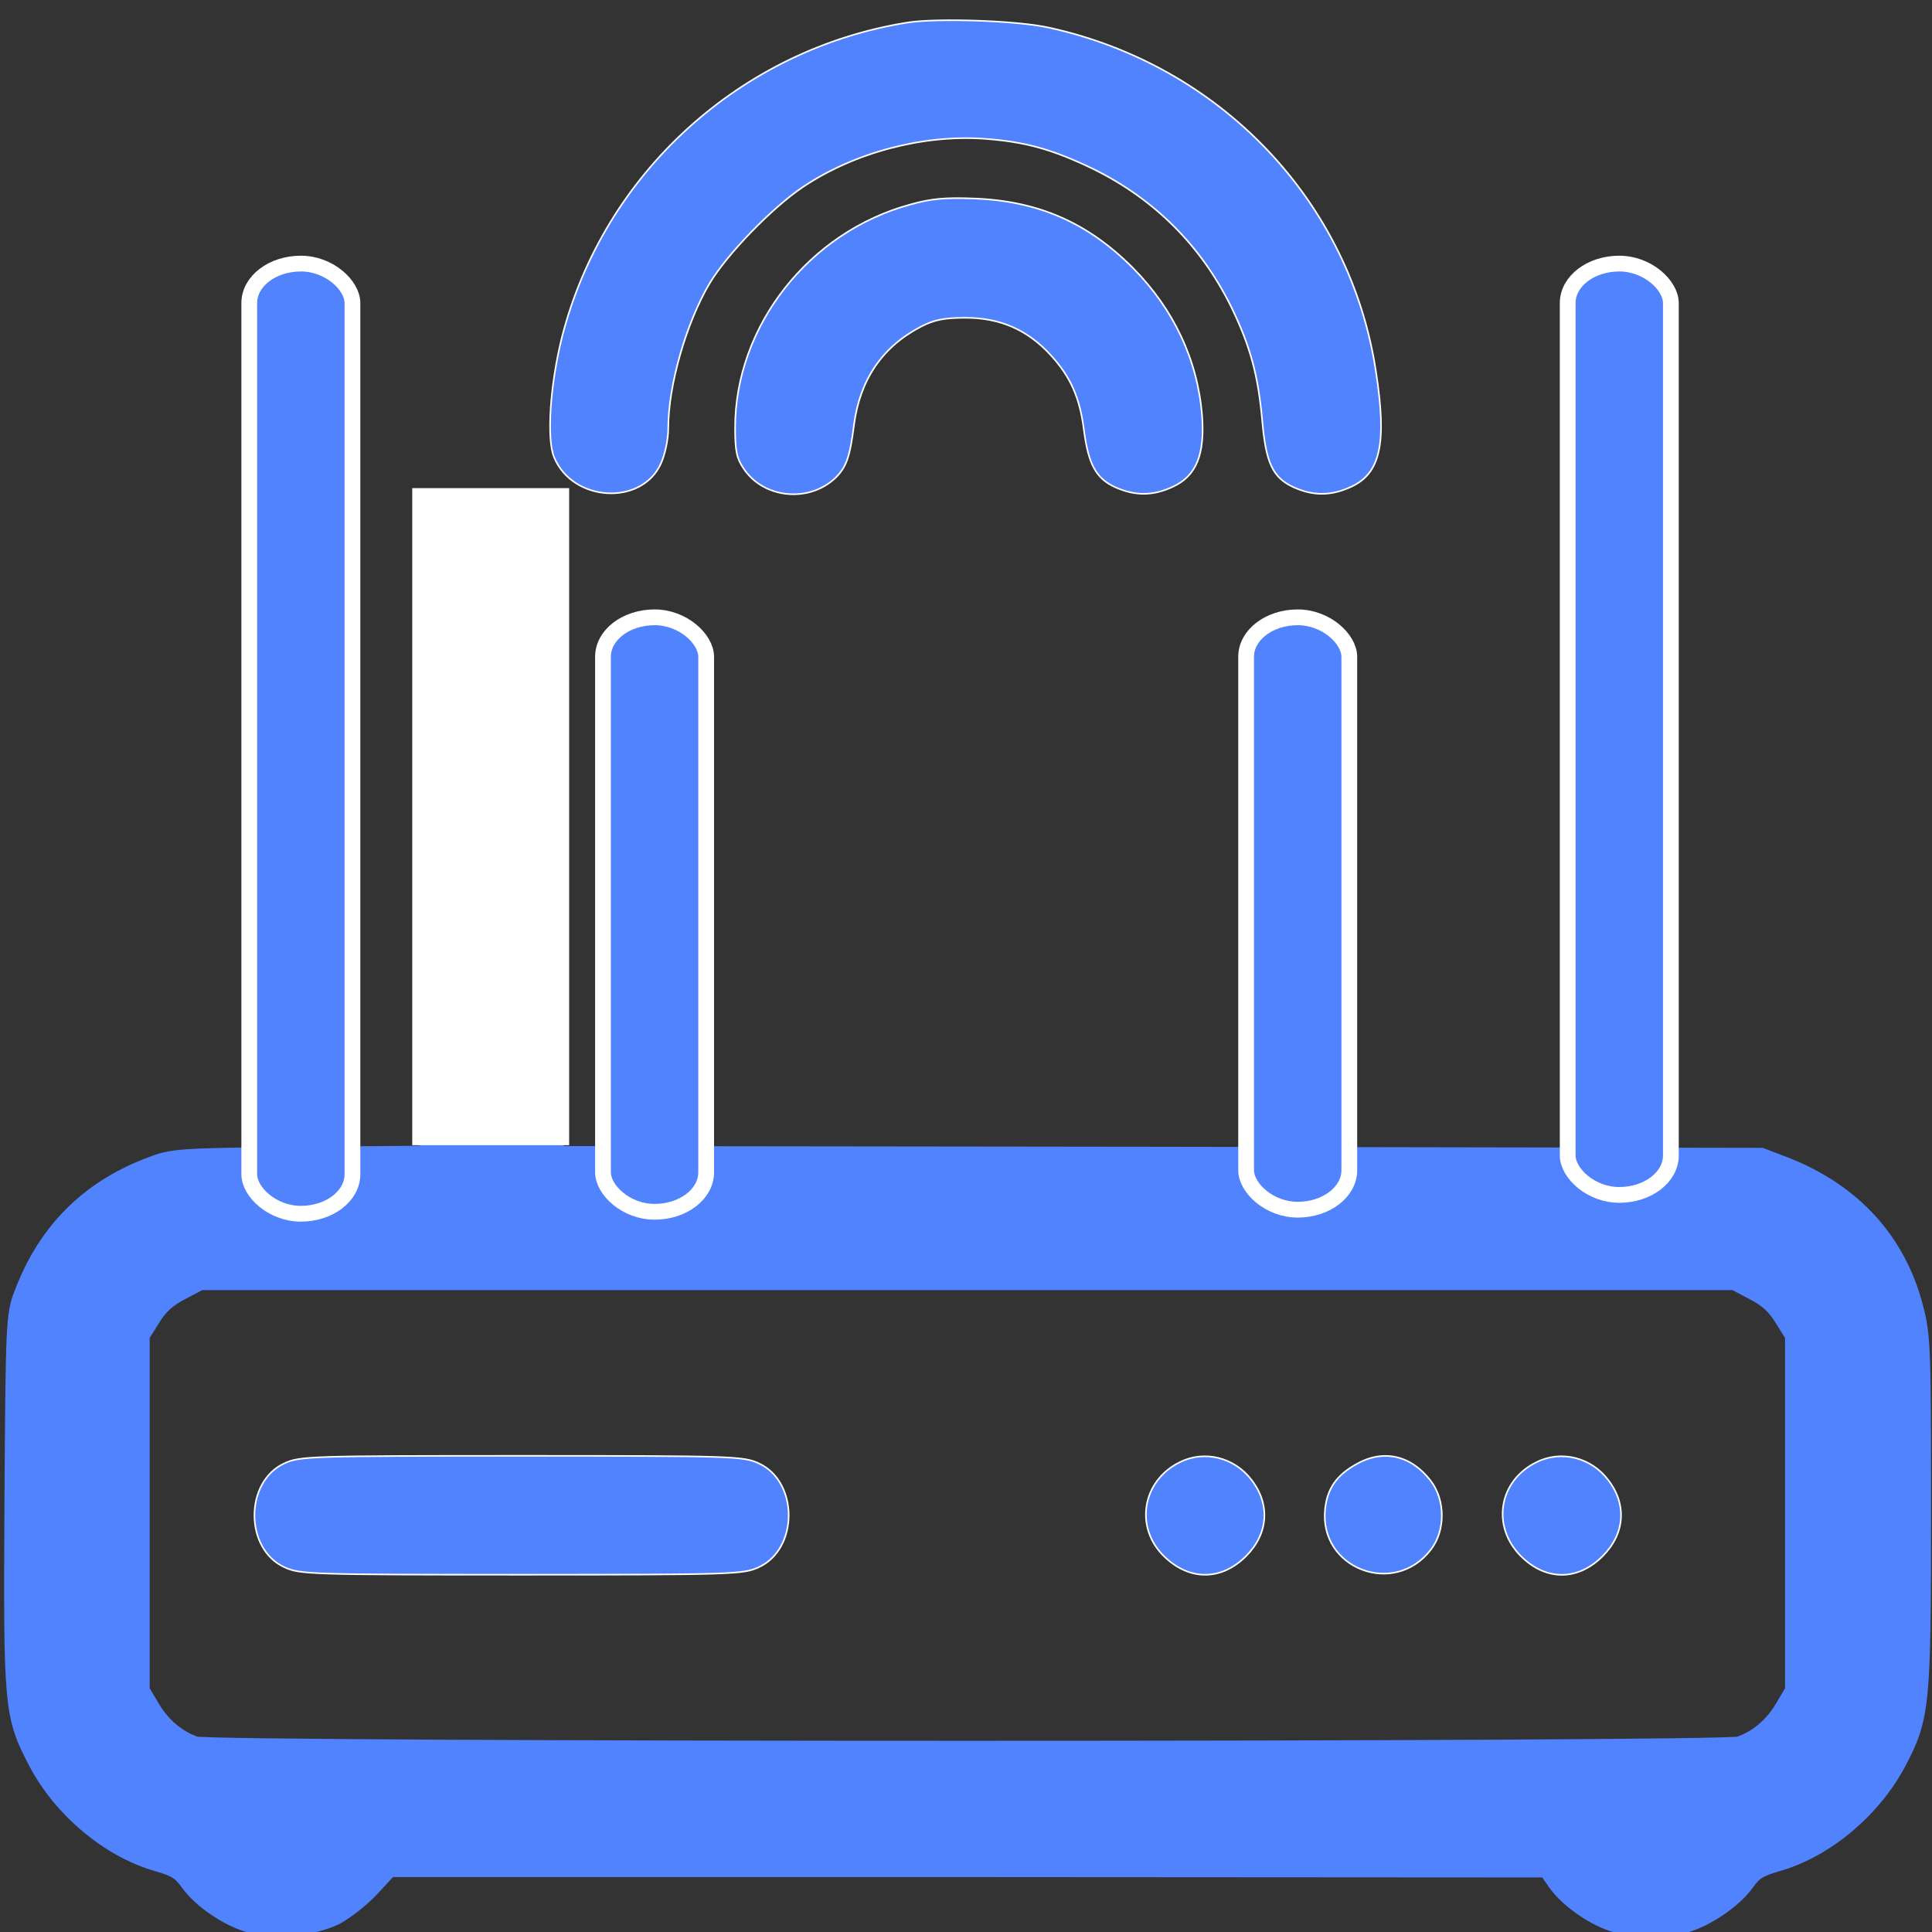
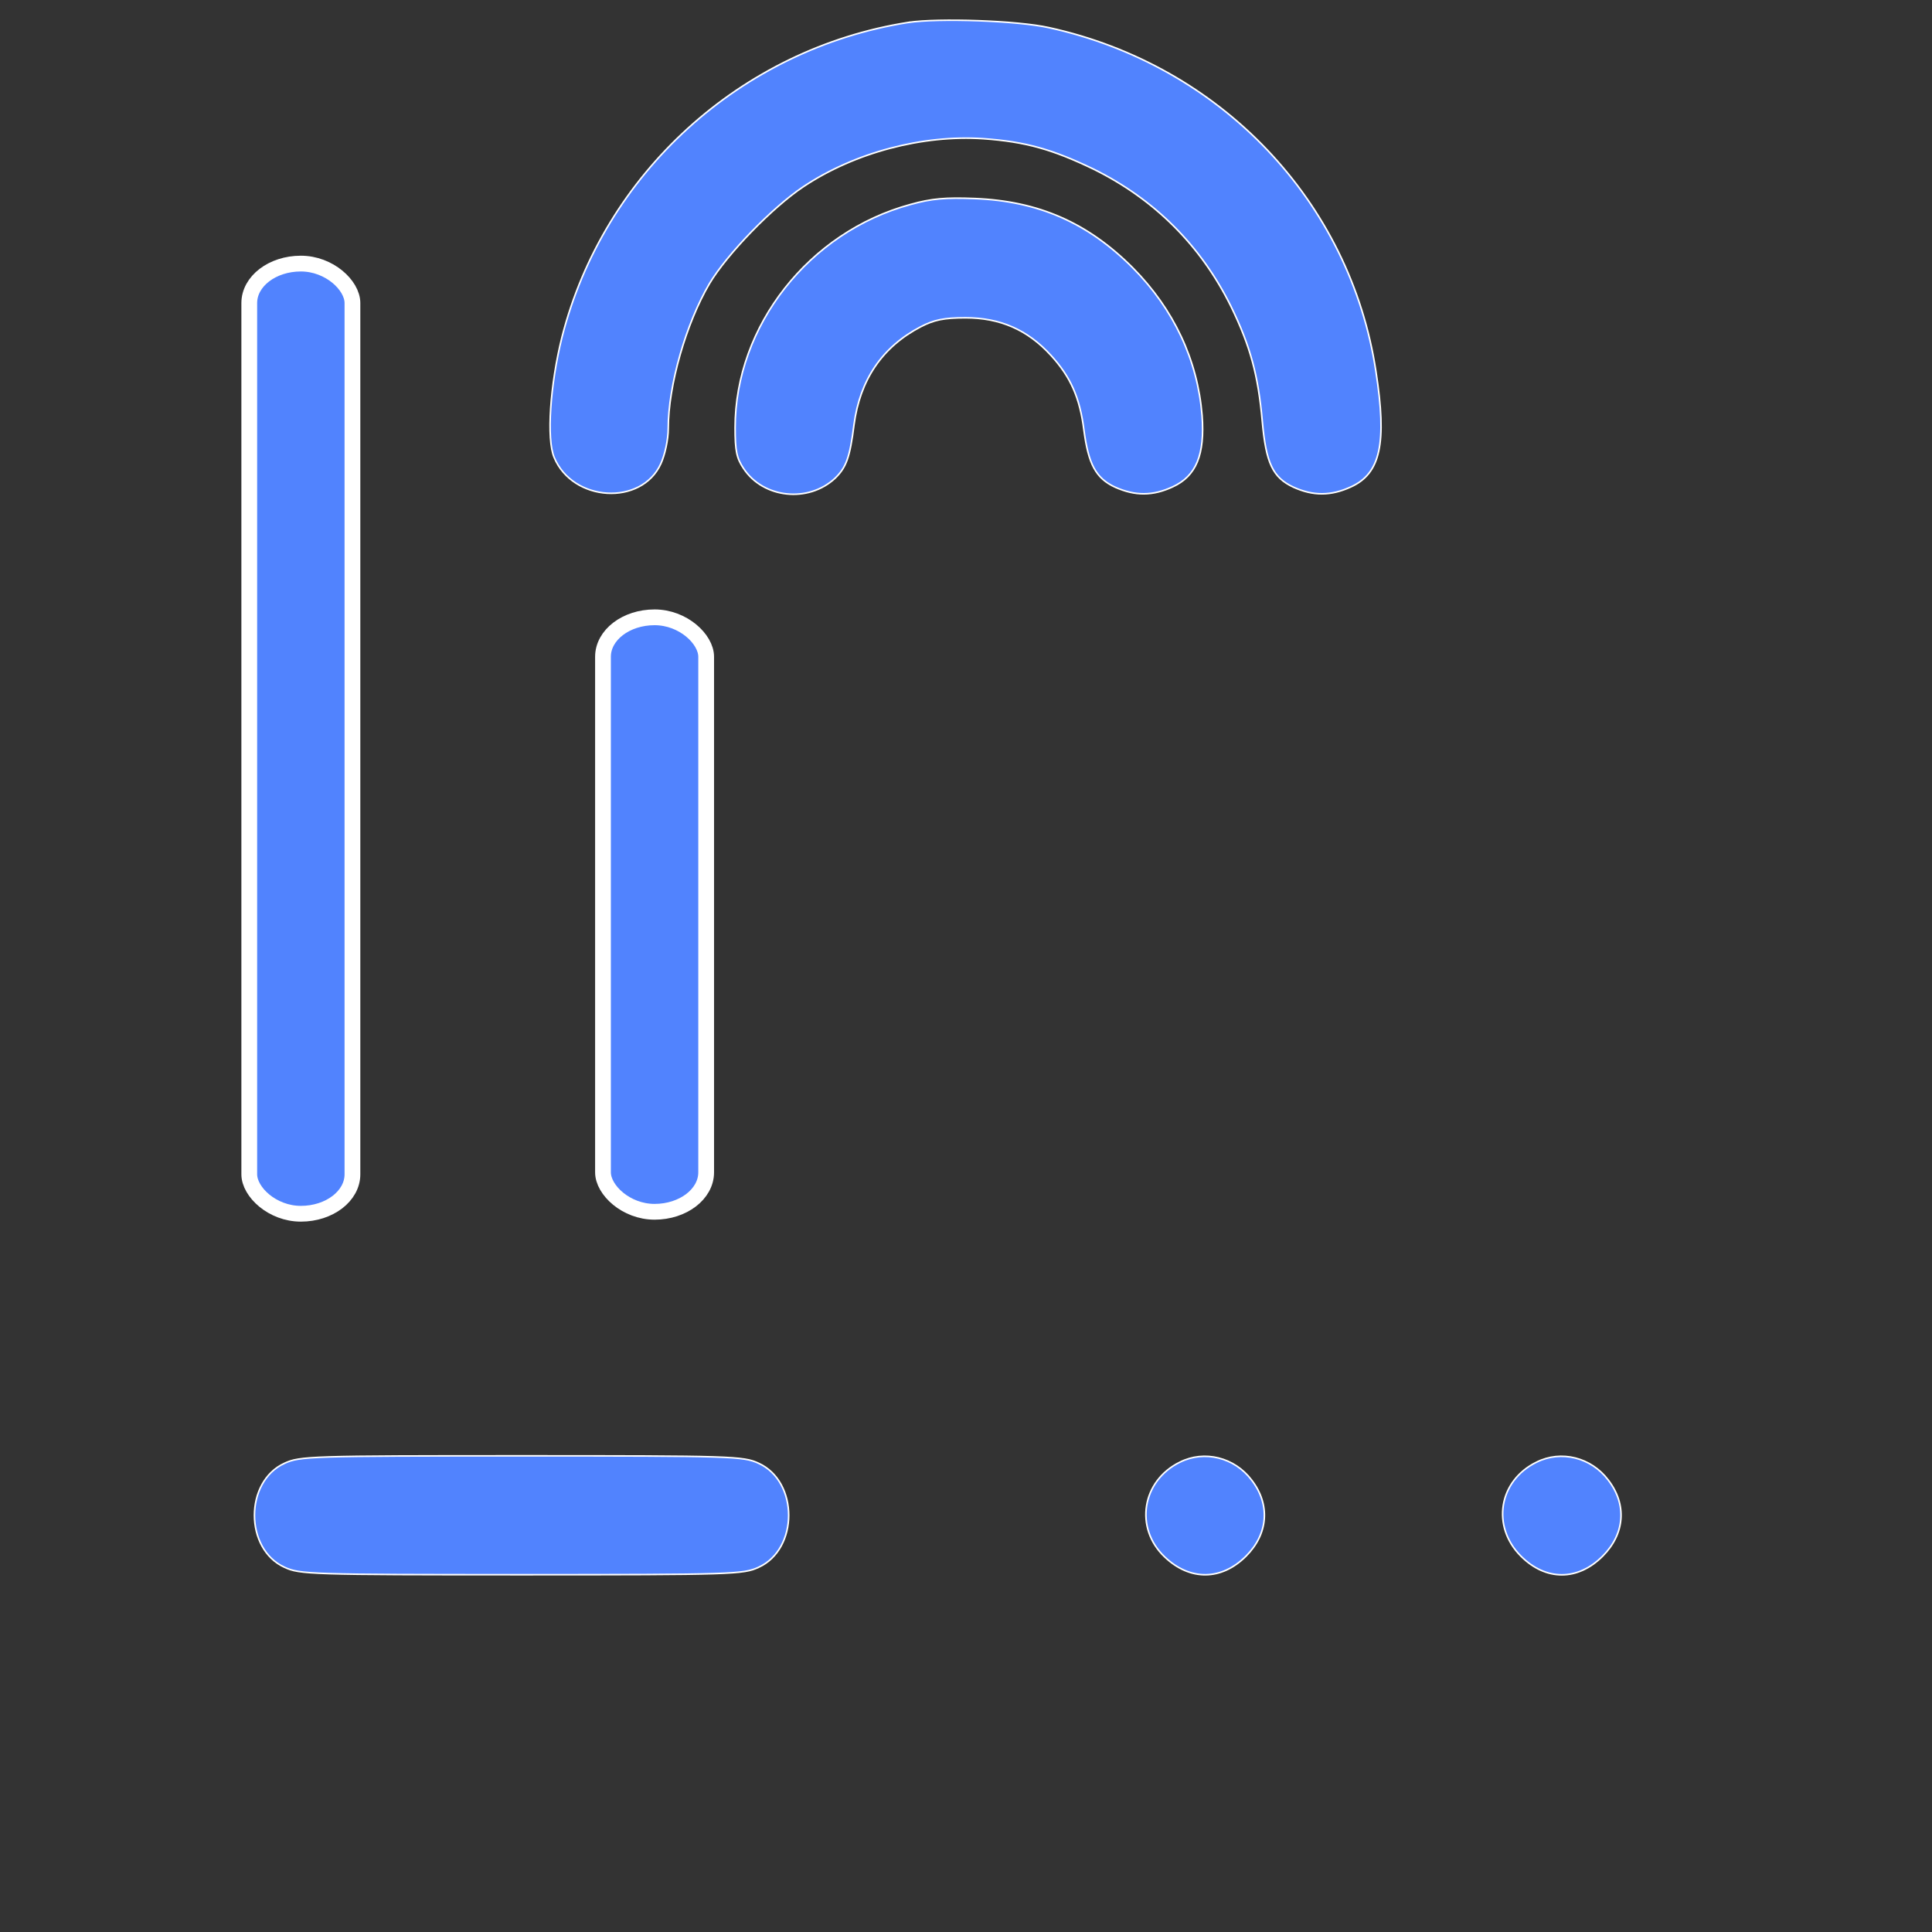
<svg xmlns="http://www.w3.org/2000/svg" xmlns:ns1="http://sodipodi.sourceforge.net/DTD/sodipodi-0.dtd" xmlns:ns2="http://www.inkscape.org/namespaces/inkscape" id="Layer_1" data-name="Layer 1" viewBox="0 0 122.88 122.88" version="1.1" ns1:docname="moden.svg" ns2:version="0.92.4 (5da689c313, 2019-01-14)">
  <rect x="0" y="0" width="122.88" height="122.88" fill="#333333" stroke="none" />
  <defs id="defs9" />
  <ns1:namedview pagecolor="#ffffff" bordercolor="#666666" borderopacity="1" objecttolerance="10" gridtolerance="10" guidetolerance="10" ns2:pageopacity="0" ns2:pageshadow="2" ns2:window-width="1920" ns2:window-height="1001" id="namedview7" showgrid="false" ns2:zoom="3.8411459" ns2:cx="94.501843" ns2:cy="48.395948" ns2:window-x="-9" ns2:window-y="-9" ns2:window-maximized="1" ns2:current-layer="g913" />
  <title id="title2">contact</title>
  <g transform="matrix(0.121,0,0,0.121,-0.149,2.97)" id="g20" style="stroke-width:8.286">
    <g transform="matrix(0.1,0,0,-0.1,0,511)" id="g18" style="stroke-width:8.286">
      <g id="g913" style="stroke:#ffffff;stroke-opacity:1">
        <g id="g928" transform="matrix(1.02,0,0,1.02,-1.643,131.773)" style="stroke-width:8.125">
          <g style="fill:#5183fe;fill-opacity:1;stroke:#ffffff;stroke-width:7.966;stroke-opacity:1" id="g898" transform="translate(7779.009,-488.095)">
            <path style="fill:#5183fe;fill-opacity:1;stroke:#ffffff;stroke-width:8.125;stroke-opacity:1" id="path4" d="m -3084.936,5493.76 c -863.4,-135.9 -1569.9,-779.2 -1784.3,-1621.6 -61.2,-245 -80.4,-526.5 -40.2,-620.3 95.7,-229.7 449.9,-250.8 549.5,-32.5 21.1,45.9 38.3,124.4 38.3,181.9 0,222.1 91.9,541.8 212.5,746.6 90,151.2 323.6,392.5 484.4,499.7 264.2,176.1 614.6,268 926.6,247 218.3,-15.3 358,-55.5 568.6,-157 314,-155.1 553.3,-394.4 708.4,-708.4 99.6,-204.9 139.8,-354.2 160.8,-591.6 19.1,-214.4 53.6,-289.1 160.8,-338.9 101.5,-45.9 193.4,-45.9 296.7,1.9 151.3,68.9 185.7,224 128.3,593.5 -132.1,876.8 -800.2,1579.4 -1684.7,1772.8 -162.9,36.5 -570.6,49.9 -725.7,26.9 z" ns2:connector-curvature="0" />
            <path style="fill:#5183fe;fill-opacity:1;stroke:#ffffff;stroke-width:8.125;stroke-opacity:1" id="path6" d="m -3073.436,4555.66 c -522.7,-141.7 -903.6,-626 -903.6,-1150.6 0,-118.7 7.6,-157 44,-210.6 101.5,-153.2 333.1,-178 471,-49.8 57.4,55.5 76.6,107.2 97.7,275.7 30.6,231.6 145.5,402 344.6,505.4 67,34.5 116.8,45.9 229.7,45.9 178,0 319.7,-61.3 440.3,-193.4 101.5,-111 149.3,-218.3 170.4,-386.7 23,-174.2 61.3,-247 160.8,-292.9 103.4,-45.9 193.4,-45.9 296.7,1.9 120.6,55.5 166.6,164.6 151.3,367.6 -23,285.3 -145.5,547.5 -358,762 -231.7,231.7 -484.4,342.7 -813.7,356.1 -149.4,5.8 -222.1,0.1 -331.2,-30.6 z" ns2:connector-curvature="0" />
          </g>
-           <path ns2:connector-curvature="0" d="m 2399.1,2481.671 c -63.2,-28.7 -90,-55.5 -118.7,-118.7 -36.4,-78.5 -38.3,-137.8 -38.3,-1646.5 v -1564.1 l -664.3,-5.7 c -658.6,-7.7 -668.2,-7.7 -790.7,-55.5 -308.2,-118.7 -518.8,-331.2 -637.5,-645.2 -40.2,-105.3 -42.1,-141.7 -47.9,-1058.7 -5.7,-1064.5 -3.8,-1100.9 122.5,-1340.2 124.5,-235.5 363.8,-436.5 605,-505.4 99.5,-28.7 130.2,-47.9 174.2,-109.1 61.3,-86.2 199.1,-180 310.1,-208.7 118.7,-32.5 310.2,-13.4 419.3,40.2 49.8,26.8 134,91.9 183.8,147.4 l 93.8,101.5 h 2992.3 l 2992.3,-1.9 53.6,-76.6 c 57.4,-84.2 195.3,-180 300.6,-208.7 86.2,-24.9 258.5,-24.9 344.6,0 103.4,28.7 243.1,124.4 300.6,206.8 44,61.3 74.7,80.4 174.2,109.1 241.2,68.9 480.5,269.9 606.9,509.2 118.7,226 124.5,285.3 124.5,1282.7 0,827.1 -1.9,901.7 -38.3,1039.6 -86.2,338.9 -312.1,585.8 -650.9,719.9 l -124.4,47.9 -3114.9,5.6 -3116.8,3.8 v 1566 c 0,1508.6 -1.9,1568 -38.3,1646.5 -42.1,91.9 -151.3,157 -268,157 -36.4,0.1 -103.4,-17.2 -149.3,-38.2 z m 6660.4,-3997.5 c 74.7,-38.3 118.7,-78.5 160.8,-147.4 l 57.4,-91.9 v -920.9 -920.8 l -53.6,-90 c -57.4,-99.6 -141.7,-170.4 -241.2,-204.9 -93.8,-30.6 -7874.2,-30.6 -7968.1,0 -99.5,34.5 -183.8,105.3 -241.2,204.9 l -53.6,90 v 920.8 920.9 l 57.4,91.9 c 42.1,68.9 86.2,109.1 160.8,147.4 l 101.5,53.6 h 3959.1 3959.1 z" id="path8" style="fill:#5183fe;fill-opacity:1;stroke:#5183fe;stroke-width:129.992;stroke-miterlimit:4;stroke-dasharray:none;stroke-opacity:1" />
          <path ns2:connector-curvature="0" d="m 1480.1,-2419.429 c -206.8,-93.8 -206.8,-442.3 0,-536.1 78.5,-36.4 134,-38.3 1221.4,-38.3 1087.4,0 1142.9,1.9 1221.4,38.3 206.8,93.8 206.8,442.2 0,536.1 -78.5,36.4 -134,38.3 -1221.4,38.3 -1087.4,0 -1142.9,-1.9 -1221.4,-38.3 z" id="path10" style="fill:#5183fe;fill-opacity:1;stroke:#ffffff;stroke-width:8.125;stroke-opacity:1" />
          <path ns2:connector-curvature="0" d="m 6094,-2413.729 c -195.3,-95.7 -235.5,-338.9 -78.5,-488.2 130.2,-124.4 292.9,-122.5 419.3,3.8 114.9,114.9 126.3,266.1 28.7,392.5 -88.1,116.8 -243.1,155.1 -369.5,91.9 z" id="path12" style="fill:#5183fe;fill-opacity:1;stroke:#ffffff;stroke-width:8.125;stroke-opacity:1" />
-           <path ns2:connector-curvature="0" d="m 7001.5,-2425.129 c -99.5,-55.5 -147.4,-124.4 -158.9,-227.8 -34.5,-308.2 356.1,-459.5 545.6,-210.6 74.7,97.6 74.7,254.6 -1.9,354.2 -101.5,132 -245.1,164.6 -384.8,84.2 z" id="path14" style="fill:#5183fe;fill-opacity:1;stroke:#ffffff;stroke-width:8.125;stroke-opacity:1" />
          <path ns2:connector-curvature="0" d="m 7931.9,-2413.729 c -195.3,-95.7 -233.6,-331.2 -80.4,-484.4 128.3,-128.3 292.9,-128.3 421.2,0 114.9,114.9 126.3,266.1 28.7,392.5 -88.1,116.8 -243.1,155.1 -369.5,91.9 z" id="path16" style="fill:#5183fe;fill-opacity:1;stroke:#ffffff;stroke-width:8.125;stroke-opacity:1" />
          <rect style="opacity:1;fill:#5183fe;fill-opacity:1;stroke:#ffffff;stroke-width:81.245;stroke-miterlimit:4;stroke-dasharray:none;stroke-opacity:1" id="rect886" width="531.698" height="4896.476" x="1298.23" y="-3762.891" transform="scale(1,-1)" rx="487.471" ry="203.303" />
-           <rect ry="203.303" rx="487.471" transform="scale(1,-1)" y="-3762.891" x="8092.518" height="4799.406" width="531.698" id="rect888" style="opacity:1;fill:#5183fe;fill-opacity:1;stroke:#ffffff;stroke-width:81.245;stroke-miterlimit:4;stroke-dasharray:none;stroke-opacity:1" />
-           <rect style="opacity:1;fill:#ffffff;fill-opacity:1;stroke:#ffffff;stroke-width:81.245;stroke-miterlimit:4;stroke-dasharray:none;stroke-opacity:1" id="rect890" width="727.33" height="3304.789" x="2178.774" y="-2565.136" transform="scale(1,-1)" rx="0" ry="0" />
          <rect style="opacity:1;fill:#5183fe;fill-opacity:1;stroke:#ffffff;stroke-width:81.245;stroke-miterlimit:4;stroke-dasharray:none;stroke-opacity:1" id="rect892" width="531.698" height="3063.504" x="3121.087" y="-1940.033" transform="scale(1,-1)" rx="487.471" ry="203.303" />
-           <rect ry="203.303" rx="487.471" transform="scale(1,-1)" y="-1940.033" x="6435.374" height="3052.718" width="531.698" id="rect894" style="opacity:1;fill:#5183fe;fill-opacity:1;stroke:#ffffff;stroke-width:81.245;stroke-miterlimit:4;stroke-dasharray:none;stroke-opacity:1" />
        </g>
      </g>
    </g>
  </g>
</svg>